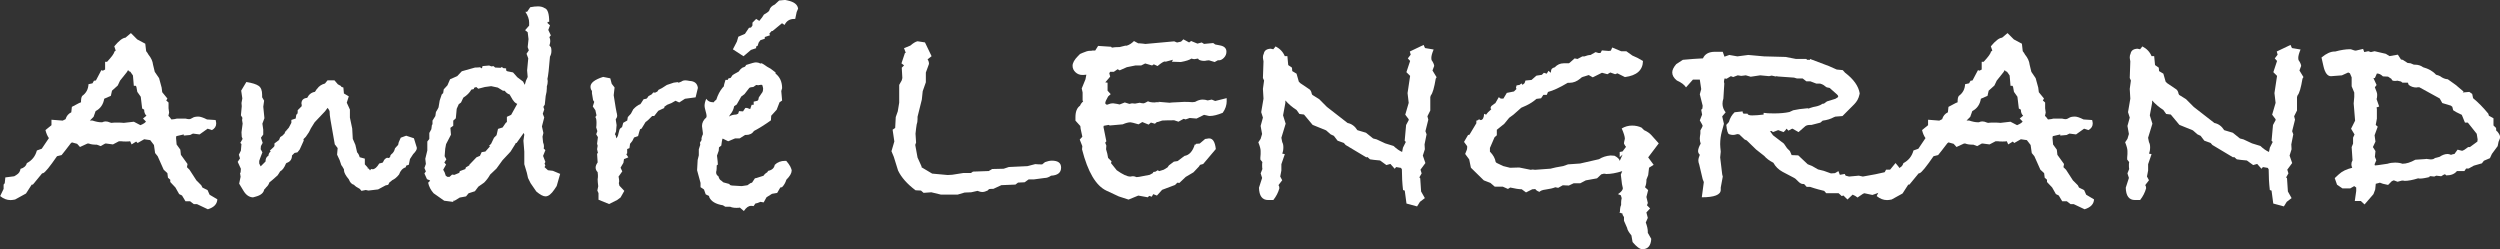
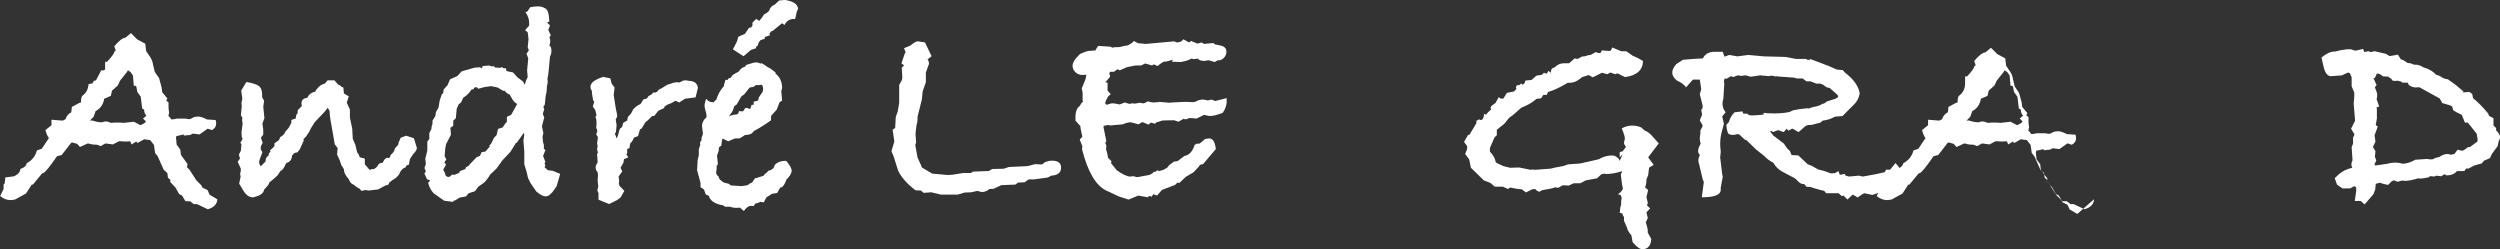
<svg xmlns="http://www.w3.org/2000/svg" id="b" viewBox="0 0 740.18 73.78">
  <rect x="0" y="0" width="740.18" height="73.78" fill="#333333" stroke="none" />
  <defs>
    <style>.t{fill:#fff;}</style>
  </defs>
  <g id="c">
    <g id="d">
      <g id="e">
        <g id="f">
          <path id="g" class="t" d="m64.35,58.99c-.06,1.42-.99,2.41-2.81,2.97l-3.23-1.53h-.94l-1.1-.85h-1.36l-1.02-1.7-.85-.42-1.1-1.95-1.53-1.62v-.68l-.68-.59-.17-1.36-1.1-1.02-1.78-3.99-.76-.94-.34-2.38-1.1-1.44-1.79-.26-1.95,1.11-.42-.43-1.36.85-.42-.94c-.28.06-.71.08-1.28.08-.62,0-1.08-.03-1.36-.08h-.68l-1.78.94-1.95-.26h-.34l-1.36.76-1.1-.42c-1.08,0-1.87-.11-2.38-.34h-.42l-2.21,1.02-.85-.94-1.53-.42-.34.26c-1.25,1.64-2.15,2.81-2.72,3.49l-1.36.34c-2.15,3.12-3.51,4.79-4.08,5.01l-.34.08-2.72,3.31h-.34l-1.7,2.64-3.23,1.78c-.57.11-1.02.17-1.36.17-1.08,0-2.1-.4-3.06-1.19l1.02-2.12v-1.28l.34-.42.17-1.7,2.63-.34.68-.42c.68-.4,1.08-.99,1.19-1.78,1.02-.28,1.64-.85,1.87-1.7,1.53-.79,2.52-2.04,2.97-3.74l1.44-.51,2.12-3.15c-.45-.62-.79-1.42-1.02-2.38l1.78-1.44v-1.62l3.32.26.85-.42c.28-.96.85-1.64,1.7-2.04l.17-1.61,1.78-.94c.17-.11.48-.25.93-.42v-.51c0-.51.11-.96.34-1.36,1.19-.85,1.81-2.01,1.87-3.48l1.19-.26.42-.76.59-.09,1.61-3.06.43.17.68-.34v-2.3h.59c1.42-1.53,2.13-2.52,2.13-2.97l.42-.34-.42-1.27c1.36-1.64,2.46-2.49,3.31-2.55l1.61-1.36,1.87,1.87,2.38,1.27.26,2.21c.28.34.51.68.68,1.02.79.96,1.25,1.95,1.36,2.98l.51,2.12,1.28,1.87.76,2.8.17,1.36,1.53,1.87-.34.59.68.59v1.7l.17,1.28c-.17.85-.25,1.16-.25.94l.42.42s.17.23.51.68c.74-.06,1.28-.14,1.62-.26h2.55c.45.11.79.17,1.02.17.34,0,.69-.13,1.06-.38.37-.26.95-.38,1.74-.38.57,0,1.42.28,2.55.85l2.55.17c.11.45.17.79.17,1.02,0,.85-.42,1.5-1.27,1.96l-1.27-.42-2.38,1.7-1.96-.25-.85.42-1.87.17v-.34l-2.21.51-.08.51.17,1.96,1.1,1.53.17,1.53,1.96,2.72-.17.94.76.76,2.04,3.15,1.44,1.44.34.68,1.53.76.59,1.36,2.3,1.36Zm-21-22.95h-.08l-.93-.94,1.02-.85c-.45-.4-.68-.99-.68-1.78l-.59-.34-.42-3.49-1.02-1.44-.26-1.45-.17-.34h-.6l-.26-3.06-.76-1.1-.42-.17-.26-.34-.34.59-2.04,2.55-.68,1.44-1.7,1.53-.34,1.53-1.96.85c-.28,1.7-1.13,2.92-2.55,3.66l-.6,1.7-1.1,1.1h.77c1.02.34,1.87.51,2.55.51h.34c.34-.17.68-.25,1.02-.25.4,0,.85.11,1.36.34l.34.09c.34-.06.88-.09,1.62-.09.91,0,1.59.03,2.04.09l2.98-.34,1.95,1.02c.96-.4,1.53-.79,1.7-1.19,0,.06.03.09.08.09v.08Z" />
          <path id="h" class="t" d="m123.42,43.86c0,.45-.37,1.05-1.1,1.78l-.94,1.44-.34,1.7-.76.25-.17.51c-.91.28-1.56.99-1.96,2.12-.62.79-1.3,1.36-2.04,1.7-.28.28-.54.48-.76.59l-.43.77-.76.17-2.21,1.19-2.89.34-.76-.17-1.28.26-.51-.6c-.79-.4-1.36-.79-1.7-1.19-.68-.17-1.19-.71-1.53-1.62-.96-1.13-1.44-2.04-1.44-2.72v-.25l-.6-1.02-.17-.17-.51-1.53-.76-1.62.17-1.95-.85-1.1-1.28-7.31c-.17-.96-.25-1.78-.25-2.47l-.17-.42-.43-.6-.76,1.02-3.06,3.23-1.11,1.78-.6,1.19-.93,1.36-.68.68.08.43-1.19,2.63-.68.85-.85.17-.76.76c0,1.13-.54,1.87-1.61,2.21l-.17.17c-.51,1.25-1.08,2.01-1.7,2.29l-.76,1.19c-1.25,1.13-2.07,1.84-2.46,2.12-.17.57-.48,1.05-.94,1.44-.11.17-.31.4-.6.68-.17.96-.96,1.64-2.38,2.04l-.93.26c-1.13-.06-2.07-.71-2.81-1.95l-1.28-2.12.43-2.04-.17-1.1.17-.17.08-1.1-.94-2.04.68-1.02-.34-1.1.6-1.19.17-1.96-.34-.34.68-1.19-.25-.6-.08-1.36.34-2.55c-.11-.57-.17-.93-.17-1.1,0-.11.03-.23.08-.34v-.34l-.42-.68.25-2.72-.08-.94.25-1.36-.34-2.3,1.53-2.55c1.76.28,2.97.67,3.65,1.15s1.02,1.35,1.02,2.59v.77l.59,1.02-.25,1.79.34,3.4-.6,1.61.25,1.78v1.45l-.68.93.51,1.53-.51.93-.08.94.51.93-.68,1.78-.26.77v.76l.43.85,1.44-1.44c0-.85.28-1.42.85-1.7.06-.57.28-.99.68-1.27l-.25-.26,1.1-1.02.26-.34v-.76l1.36-1.02.34-.85.76-.51,3.32-3.74c-.28.34-1.22,1.39-2.81,3.15v.17l.17-.6,1.11-1.27.76-1.44v-.85l1.28-.42.17-1.1.34-.34.08-.42v-.6l1.19-1.19v-.43c-.06-.17-.08-.28-.08-.34,0-1.02.57-1.59,1.7-1.7.51-1.02,1.28-1.61,2.3-1.78l.51-.77.17-.17c.51-.74,1.27-1.25,2.29-1.53l.76-.94h2.04l1.02,1.19.94.51.08.25.6.17.17,1.78,1.44.85-.6,1.87.93,2.04v2.38l.68,3.23.17,3.06.77,1.78.51,2.21c.34.34.6.82.76,1.45l1.53.42v1.7l.85.93v.26l.34.08.34.51.34-.43c-.11,0,.03.03.43.09.62,0,1.28-.57,1.96-1.7l1.02-.26.25-.42c.17-.45.51-.79,1.02-1.02l.6.08.34-.34.08-.42.26-.34c.57-.4.93-.99,1.1-1.78l.93-1.02.17-.76.6-1.36,1.61-.59,2.29.76.76,2.47c0,.06.03.11.08.17v.26Z" />
          <path id="i" class="t" d="m165.84,51.51l-1.02,3.57-.68,1.02c-.91,1.36-1.78,2.04-2.63,2.04-.68,0-1.59-.48-2.72-1.44l-1.7-2.47-.76-1.53-.34-1.53-.76-2.55v-3.74l-.26-3.23.26-1.78-.17-.51-2.12,2.98h-.25l-.09.25-1.44,2.3-2.38,2.55-1.79,2.47-1.87,1.78c-.51.91-1.1,1.7-1.79,2.38l-1.7,1.19-1.02,1.36-1.87.6-.76.93-1.87.34-1.53.94-.25-.08-.17.42-2.64-.34-3.14-2.21c-.85-.96-1.39-2.01-1.62-3.15.11-.06.23-.16.34-.3.11-.14.2-.24.26-.3-.06-.06-.37-.2-.94-.42l-.76-1.7.43-.6-.43-1.02.43-1.19-.17-1.53.6-2.47v-2.64l.59-.76v-1.78l.6-1.1.17-1.28.17-.17v-1.1l.85-1.36.17-1.19.51-.85.26-.51.34-2.04.6-1.78.43-.42.17-1.11,1.1-1.19c.11-.28.37-.88.77-1.79l2.12-.93,1.36-1.44,3.91-1.1c.62,0,1.11-.03,1.45-.09l.6.34.17-.68,1.96-.17.68.26.6-.09.51.43,1.62.08.34-.25.43.34.85.08v.6l.34.25,1.7.34,1.28,1.44,1.7,1.27.43.85.08.09.34-1.19.51-1.1-.17-1.95.34-3.57-.51-1.36.68-1.02-.34-.94.25-2.38-.25-2.04-.76-.6,1.19-1.36v-.93c0-.96-.37-2.01-1.11-3.15h.51l.93-1.36c.85-.17,1.61-.25,2.29-.25.79,0,1.44.17,1.96.51.91.28,1.36,1.64,1.36,4.08h-.43l-.09.34.76.68-.51,1.36.76,1.61-.43.51c.17.4.26.79.26,1.19s-.09.82-.26,1.28l.43.51c.11.23.17.6.17,1.11,0,.62-.14,1.19-.43,1.7-.28,3.57-.54,5.78-.76,6.63.06.17.09.42.09.76,0,.45-.09.94-.26,1.44v.51c0,.68-.11,1.45-.34,2.3l-.26,2.55-.42.68.25.76-.43,1.28.43,1.1-.68,2.64.43,1.95-.26,1.1.17,1.7c.17.4.26.76.26,1.1,0,.28-.03.51-.09.68l.51.51-.68,1.7.68,1.78-.25.51.25.51-.25.51.25.25.76.68,1.45.17,2.21.93Zm-12.67-20.74l-.34-.17c-.4-.23-.75-.6-1.06-1.1-.31-.51-.61-1.02-.89-1.53-.57-.17-1.05-.54-1.45-1.1h-.51l-1.53-.94-1.96-.42-1.87.25-1.96.51-.6-.51-.68.26v.34l-.76.17c-.51.91-1.3,1.7-2.38,2.38l-.68,1.44-.68.51-.6,1.36-.26,2.81-.76.68v1.53l-.85.6.17,2.04-1.45,2.8-.25,1.36-.17,2.21.51.93-.6.94.51.6-.85,1.53.42.76.34,1.02.51.34h.6l.76-.68.68.08,1.45-.6.17-.51,1.62-.6.17-.51,1.02-.6v-.17l2.12-2.21,1.02-.43.51-1.1,1.1-.17,1.36-1.53-.26-.17.6-.6.85-1.78.76-.76.43-1.87,1.36-.42.93-1.36.34-.26v-1.53l1.27-.6,1.79-3.23Z" />
          <path id="j" class="t" d="m206.63,26.01l-.68,2.81-3.15.42-1.7,1.1-1.1-.51-1.19.68-1.28.51-.85.6v.34l-1.79.85-1.19,1.53h-.6c-.91.96-1.56,1.56-1.96,1.78l-1.19,1.96-.43.17c-.17.45-.37,1.13-.6,2.04l-1.19.42-.51,1.02-.68.85-.17,1.28-.68.26v1.27l-.26.26c.17.28.37.6.6.94l-1.28.51-.17,1.1-.85,1.44.51,1.1-1.1,1.53c.11.57.17.96.17,1.19v.34c-.06.17-.09.31-.09.42l.17.76,1.45,1.53-1.1,1.95-1.02.76-2.38,1.19-3.14-1.28v-1.95l-.34-.77.26-1.27c-.11-.91-.17-1.59-.17-2.04,0-.17.03-.4.08-.68v-.6l-.08-.85c-.4-.4-.6-.85-.6-1.36,0-.45.2-.96.6-1.53,0-.28-.06-1.13-.17-2.55l.25-.26-.25-1.1.17-1.02-.17-.6.25-1.95-.51-.85.34-.93-.34-1.1c.06-.34.09-.79.09-1.36,0-.85-.11-1.42-.34-1.7l.34-.51-.34-1.53-.76-1.1.43-1.36-.34-.51-.34-2.04v-.68c-.28-.34-.43-.76-.43-1.27,0-1.13,1.25-2.1,3.74-2.89l2.12.42.42,1.61.85,1.1-.26,2.3c.17,1.13.37,2.38.6,3.74l.26,1.36c.06.11.11.42.17.94,0,.34-.14.71-.43,1.1l.26,1.7-.17,1.87-.34.85.25.34.17.85c.34-.4.54-.82.6-1.28l.34-1.28c.17-.34.43-.59.77-.76l.34-1.27,1.19-.68.17-1.02.93-1.02.68-1.28c.74-.79,1.45-1.3,2.12-1.53l.17-.25.77-1.19.85-.17.26-.25.34-.51.93-.51.51-.59.51.08.68-.34.34-.51,1.02-.51,1.45-.93,2.04-.68c.79-.11,1.22-.17,1.28-.17v.09c-.06,0-.09.03-.09.08h.09c.23,0,.57-.11,1.02-.34.28-.23.68-.34,1.19-.34.23,0,.62.06,1.19.17,1.47.06,2.29.74,2.46,2.04Z" />
          <path id="k" class="t" d="m234.35,50.66c0,.68-.51,1.53-1.53,2.55-.28.91-.71,1.64-1.28,2.21l-.51.09-.93,1.61-1.53.26-1.62,1.02-.85,1.53-.94-.17c-.62.28-1.13.45-1.53.51l-.51.76c-.17-.06-.43-.08-.76-.08-.74,0-1.45.51-2.12,1.53l-1.19-1.02c-.23.06-.57.08-1.02.08-.74,0-1.36-.11-1.87-.34h-1.44l-.68-.42c-2.15-.34-3.51-1.16-4.08-2.47v-.26l-1.02-.51-.51-1.44-1.02-.68v-1.27l-1.02-3.74.17-3.06.34-1.36v-1.78l.43-1.36-.09-.6.6-1.02-.17.17c0-.51.14-1.05.43-1.62v-.42l-.26-2.04c0-.96.43-1.81,1.28-2.55.06-.11.08-.28.08-.51s-.1-.69-.3-1.4c-.2-.71-.3-1.2-.3-1.49,0-.68.17-1.39.51-2.12.45.68,1.1,1.02,1.95,1.02h.26c.11-.23.37-.48.76-.76.45-1.42,1.08-2.61,1.87-3.57l.34-.34c0-.23.17-.88.51-1.95h.68l.17-.42.68-.17c.28-.45.47-.72.55-.81.08-.09.69-.44,1.83-1.06.23-.4.57-.77,1.02-1.11.23-.11.51-.23.85-.34l.34-.51c1.53-.51,2.49-.76,2.89-.76.45,0,.88.11,1.28.34l.43-.08.6.34c.68.51,1.36.93,2.04,1.27l1.45,1.1v.34c1.3,1.02,1.95,2.47,1.95,4.33l-.25.85.25,2.81-.76.51-.85,2.21-1.62,1.78-.08,1.36c-1.81,1.3-3.49,2.35-5.01,3.14-.51.79-1.3,1.19-2.38,1.19h-.26l-1.61,1.02h-1.36l-2.04.85-1.53-.76h-.17c-.11.45-.23,1.13-.34,2.04l-.68.51-.08,1.02-.51,1.44c.17,1.36.26,2.24.26,2.64l-.34.25c0,.74-.03,1.28-.09,1.62,0,.06-.03.14-.08.26v.25c0,.45.23.82.68,1.1.17.68.45,1.1.85,1.28l.6.51,1.87.51v.26l.68.17,2.89.17,1.7-.26.85-.6.51-.17.85-1.28.43-.08,2.12-.68c.23-.4.6-.74,1.1-1.02l.26-.42c1.13-.23,1.79-.82,1.96-1.78.79-.79,1.81-1.19,3.06-1.19h.34c1.08,1.25,1.62,2.27,1.62,3.06Zm-8.42-24.48c0-.17-.08-.51-.25-1.02l-.43-.08-.17.08h-.34c-.11.06-.23.09-.34.09-.06,0-.14-.03-.25-.09h-.26l-.85.59-.76.09-.42.17-1.45,1.87-.93.68-1.36,2.38-.76.51c-.17.96-.57,1.78-1.19,2.47l-.34.59c.62-.4,1.33-.59,2.12-.59l.6-.26.25-.76,1.19.08.68-1.02h.51l.93.34.43-1.27h.6v-.93l1.1-.26.26-.25.17-.76,1.1-1.61c.11-.28.17-.62.17-1.02Zm10.37-23.63l-.43,1.02-.43,2.04h-.34c-1.3,0-2.24.59-2.81,1.78l-.76-.51-2.8,2.3h-.26l-.68.76.17.51-1.53.51v.51l-1.28.42-.51.68-.34,1.02-.43.17v.51l-1.53.51-2.21,1.87-3.14-2.04,1.19-2.3.42-1.44,1.96-.85,1.19-1.78.6-.09.43-.59v-.85l1.1-1.11.93.59c.68-.79,1.13-1.42,1.36-1.87,1.02-.57,1.56-.99,1.62-1.28.17-.74.71-1.3,1.61-1.7l1.28-1.19,1.79-.17.76.17c1.87.4,2.89,1.19,3.06,2.38Z" />
          <path id="l" class="t" d="m314.16,49.64c0,1.47-.99,2.27-2.98,2.38-.62.45-1.27.68-1.95.68l-3.15.42h-1.53l-1.19.85-1.95.09-.77.59-4.16.17-2.38,1.1h-.43c-.4,0-.68.03-.85.08l-.43.42c-.57.28-1.1.43-1.61.43-.34,0-.79-.11-1.36-.34l-1.87.42-1.95.08-2.04.6h-5.01l-2.81-.68-2.29.17-.77-.68-1.61-.08c-2.49-1.87-4.22-3.83-5.18-5.86-.4-1.36-.82-2.72-1.27-4.08l-.68-1.62.85-2.89-.51-3.49.76-.51.17-3.23.6-1.7.42-2.55v-5.27l.76-1.36.17-.68-.17-3.06.68-.68-.77-.59,1.02-3.06.25-.09-.51-1.36,1.87-.76c.85-.74,1.56-1.16,2.12-1.28l2.21.34,1.96,4.08-1.19.93c.28.4.42.85.42,1.36l-.93,2.55v2.89l-.93,2.64-.26,2.47-1.27,5.1v.68c0,.62-.08,1.16-.26,1.61l-.17,1.19-.17,1.53.17,2.63-.25.68.68,3.74,1.19,2.63v.26l3.14,1.87,4.59.42,1.36-.08,3.23-.51h2.3l.6-.42,4.67-.17,1.02-.6,3.4-.08,1.53-.51,5.52-.26,2.3-.6c.57.06,1.25.09,2.04.09l.85-.68c.74-.28,1.42-.43,2.04-.43,1.81,0,2.72.68,2.72,2.04Z" />
          <path id="m" class="t" d="m363.2,29.83c0,1.3-.4,2.49-1.19,3.57-1.53.62-2.81.94-3.83.94-.23,0-.54-.06-.93-.17-.4-.11-.65-.17-.77-.17l-2.21,1.1-2.04-.17-1.19.42-.6-.17-1.53.85-1.27-.42c-1.53,0-2.75.03-3.65.08l.34-.08-1.53.51h-.26l-.6.51-1.19-.34-.68.6-1.87-.76-1.11.68c-1.36-.4-2.15-.6-2.38-.6-.62,0-1.39.2-2.3.6l-3.83.34-.34-.17-1.44.26-.09.34.85,4.25-.34.42.34.85-.08,1.1c.28.85.48,1.7.6,2.55l1.02,1.02-.17.51,1.7,2.12c1.76,1.25,3.09,1.87,3.99,1.87h.17c.11,0,.26-.03.42-.09h.34c.23,0,.54.09.94.26l.76-.08c.74-.17,1.79-.37,3.14-.6l.93-.51.17-.34.6-.08.68-.43.43.26,1.36-.42,1.11-.68.42-.6,1.45-1.1,1.11-.17,2.04-1.53c1.42-.23,2.44-1.36,3.06-3.4l.26.08.08-.26,1.11-.08,1.61-1.36.6-.08c.17-.06.37-.08.6-.08,1.08,0,1.73,1.05,1.96,3.15l-3.74,4.42-.93.26-.34.51-1.61,1.7-2.3,1.36-1.87,1.78-.6-.08-.68.68-3.83,1.44-1.53,1.7-1.1-.42-.43.76-.76-.25-.43.42-2.8-.51-2.89,1.19-2.89-.94-3.65-1.7c-3.12-1.47-5.52-5.55-7.23-12.24l.09-.94-.77-1.95.77-.85-.51-2.38-.08-.77-1.45-1.61v-1.02c0-1.64.45-2.78,1.36-3.4.17-.45.48-.88.93-1.28l-.17-.25v-2.38l-.26-1.19,1.11-2.72.26-1.36-.85.08h-.34c-.79,0-1.47-.27-2.04-.81-.57-.54-.85-1.18-.85-1.91,0-.85.54-1.81,1.61-2.89l.6-.6.77-.34c.91-.4,1.61-.6,2.12-.6h.42c.11-.06.4-.09.85-.09h.34l.85-1.36,3.83.25.25.26c.51-.11,1.28-.17,2.3-.17l1.7-.42h.42c.74-.23,1.45-.68,2.12-1.36l1.27.68h.43c.28,0,.61.03.98.09.37.06.61.09.72.09l8.5-.77.85.34,1.19-.26.68-.68,1.7.93.6-.43,1.87.77,1.27-.34.68.43,2.72-.26.6.43,1.36.26c1.3.23,1.95.85,1.95,1.87,0,.68-.24,1.28-.72,1.78-.48.51-.98.77-1.49.77h-.34l-.93.51-1.7-.51-.76.08c-.17.06-.4.09-.68.09-.57,0-1.08-.11-1.53-.34l-.26-.34c-.57.11-.93.17-1.1.17-.23,0-.51-.06-.85-.17-.57.4-1.61.74-3.14,1.02-.79,0-1.67-.03-2.64-.09,0-.06.11-.25.34-.59l-2.21.59c-.06-.06-.11-.08-.17-.08-.4,0-1.13.45-2.21,1.36l-1.11-.51-.51.34-2.04-.59-1.19.59h-1.7l-2.55.51-2.12.94-.6-.34-1.11.76h-1.1l-.26.42.26,1.02-1.45,1.7.68.08v2.38l.93,1.02-.76.68c-.57.96-.85,1.61-.85,1.95,0,.23.17.4.51.51l1.02-.34c.28-.06.57-.08.85-.08.85.11,1.47.23,1.87.34l1.53-.6,1.36.43.76-.17.93.08,1.36-.25c.45.11.82.17,1.1.17.23,0,.68-.2,1.36-.6.45.23,1.1.34,1.95.34.11,0,.31-.03.6-.08h.85c-.11,0-.23-.03-.34-.09h.26c.34,0,1.36.09,3.06.26.17-.06,1.05-.11,2.63-.17.91-.06,1.47-.09,1.7-.09.85,0,1.67.03,2.46.09l.77-.09c.79-.45,1.53-.68,2.21-.68.51,0,1.02.08,1.53.25l1.19-.25,1.02.42,3.4-.85v.76Z" />
-           <path id="n" class="t" d="m425.34,22.86l-.26.43c-.45,2.72-.93,4.36-1.44,4.93l-.17.51v3.99l-.85,1.7.26,1.02-.85,3.4.34.93-.6,2.98.09,1.44-.6,1.87.76,2.21-1.45,1.96.34,1.1-.68,1.19.26.26.26,3.91,1.11,1.96-1.45,1.1-.85,1.36-3.14-.85-.51-3.83-.51-.17c-.23-1.98-.34-4.02-.34-6.12l-.26-.43-1.44-.25-.43.51-1.27-1.44-1.19.34-1.87-1.36c-1.36-.11-2.35-.23-2.98-.34l-.76-.68-.34.09-6.12-3.66-.51-.59-1.87-.68-1.11-1.44-.93-.43-1.36-1.19-3.99-1.62-2.55-3.06-1.36-.17-.85-1.19c-1.25-.79-2.35-1.73-3.31-2.81v.76l-.68,3.65.77,2.47-1.27,4.17.25,1.28c.23.4.34.91.34,1.53,0,.74-.11,1.36-.34,1.87l.77.17-1.02,2.97v1.87l-.34,1.78.59,1.1-1.1,1.44c.17.23.26.54.26.93-.34,1.25-.93,2.41-1.79,3.49h-1.53c-1.76,0-2.66-1.22-2.72-3.65l.93-2.89-.43-1.36.51-1.28c-.06-.28-.08-.68-.08-1.19,0-.4.03-.68.08-.85l-.6-.77v-.59c0-.28.03-.62.08-1.02v-.94c0-.57-.23-1.42-.68-2.55l.68-1.02.43-1.44-.43-2.38.68-2.47-.51-1.61.68-4-.17-2.89.34-2.47-.34-.76.17-4.93c-.11-.57-.17-.96-.17-1.19,0-.4.08-.76.26-1.1.17-.91.85-1.39,2.04-1.45l.77.17.68-.85c1.3.68,2.21,1.64,2.72,2.89h.77l.25,2.64,1.11.76.08,1.02,1.27.76.68,2.38.42.42,2.38,1.61c.57.28.91.79,1.02,1.53l.17.34,2.04,1.27,2.29,2.3,6.12,4.76c1.19.23,2.15.94,2.89,2.12l2.55.76,2.12,1.7,1.02.26,2.55,1.19,2.46.76c.91.85,1.76,1.44,2.55,1.78l.25-1.27.85-1.7-.34-.34.42-4.67.77-1.44v-.26l-1.02-1.36,1.02-3.49-.34-2.89.76-5.1-1.1-1.1,1.1-3.32-.68-.76.85-1.1-.26-.94,4.08-1.95.42.93,2.55.43c-.45,1.08-.68,1.9-.68,2.47,0,.28.03.51.08.68.45.62.71,1.19.77,1.7l-.51,1.36,1.19,1.95Z" />
          <path id="o" class="t" d="m491.13,42.42l-3.15,4.17,1.62,2.21-1.36.85-.26,2.21-.51,1.28c0,.96-.14,1.73-.43,2.29l.93.85-.51,2.04.42,1.78-.26.68.93.93-1.1,1.19.42,1.61-.6,1.36c.4,1.08.6,1.98.6,2.72v.34l1.02,1.79c-.11,2.04-.99,3.06-2.64,3.06-.74,0-1.7-.71-2.89-2.12l-.34-1.96c-.79-.96-1.22-1.7-1.27-2.21l-.93-2.12v-1.1l-.42-.68v-.34l-.94-.34.17-.26c0-.85.11-1.5.34-1.96v-.76c0-.4.06-.82.17-1.27l-.26-.85-.85-.34c.96-.62,1.45-1.22,1.45-1.78,0-.11-.04-.31-.13-.59-.08-.28-.13-.48-.13-.6l-.34-2.81.42-1.02c-1.81.57-3.4.85-4.76.85-.06,0-.17-.03-.34-.08h-.42c-.11,0-.34.06-.68.17l-1.27,1.19-3.32.6-1.62.85h-1.95l-1.45.68-1.79-.08-1.36.76-.85-.17c-.68.28-1.64.51-2.89.68-.91.11-1.5.34-1.79.68-.57-.17-.99-.45-1.28-.85-.17.06-.45.08-.85.08l-1.87.94-1.27-.94c-.79,0-1.93-.17-3.4-.51l-.68.42-1.53-.68h-2.38l-1.27-1.1-1.96-.76-3.82-3.74-.51-2.47-1.19-1.61.51-1.28c0-.11.03-.28.08-.51v-.51l-.93-1.27,1.19-2.04.42-.08,2.04-3.4v-.76l.51-.17.26-.25.51.25c.62-.06.96-.68,1.02-1.87l.6.26c.28-.45.79-.99,1.53-1.62l-.26-.34.26-.59,1.02-.76.17-.09,1.02-1.78.6.43h.76l1.02-1.7,2.12-.42.76-.77c-.11-.11-.17-.23-.17-.34,0,0,.06-.23.17-.68l.93-.17.51-.43.34.43.6-.51.26-.77,1.79-.17,1.45-1.27,1.61-.25.6-.6.85.26.51-.85.68.59c.06-.34.08-.51.08-.51,0-.57.37-.94,1.1-1.11.74-.79,1.62-1.19,2.64-1.19h1.53l.26-.17,1.45-1.28.85.17,1.44-.76h.6c.74-.28,1.33-.42,1.79-.42l1.53-.85.85.26h.6l.42-.77,2.04.17.6-.09.42-.94,2.64,1.11h1.53l1.79,1.28c1.02.4,2.07.93,3.14,1.61-.06,2.72-1.84,4.31-5.35,4.76l-2.21-1.11-.68.26-1.44-.51-.85.51-1.62-.43-2.72,1.36-1.19-.68-1.36.43c-.51.11-.88.31-1.11.59-1.02.85-2.07,1.27-3.14,1.27h-.6c-2.38,1.42-4.33,2.32-5.86,2.72l-.34.85h-1.02l-.68,1.02-1.36.17c-.91.79-1.9,1.44-2.98,1.95-.51.23-1.02.45-1.53.68l-2.3,2.04-1.27.93-1.45,1.78-2.21,1.78v1.62l-.68.6-1.36,3.15v1.1c.96.96,1.53,1.98,1.7,3.06l.26.26,1.95.94,2.04.51,2.72-.08,3.4.68.6-.08.68.08,4.68-.34.25-.08c.57-.17,1.7-.4,3.4-.68l1.44-.51,3.57-.25,5.61-1.28c.96-.62,2.1-.99,3.4-1.1l1.19.08c.96.51,1.47,1.02,1.53,1.53l.85-1.87-.85.76v-1.53l.85-.17,1.02-1.36c-.17-.17-.37-.48-.6-.94,0-.28.04-.58.13-.89.08-.31.13-.5.13-.55,0-.62-.31-1.64-.93-3.06.96-.57,1.98-.85,3.06-.85,1.02,0,1.95.2,2.8.6l.77.76c.91.4,1.61.88,2.12,1.44l2.21,2.47Z" />
          <path id="p" class="t" d="m563.38,52.28c0,.57-1.36,1.78-4.08,3.65l-.51-.17-.76,1.11-1.96.25-1.7.6-2.38-.51-.42.17-1.61,1.1c-.4-.34-.88-.62-1.45-.85l-1.53,1.44-1.19-1.19-.51.17c-.17-.17-.35-.34-.55-.51-.2-.17-.33-.28-.38-.34h-3.66l-.59-.68c-.45-.11-1.02-.26-1.7-.43-.85-.23-1.67-.48-2.47-.76h-1.02l-.77-.85h-.34c-.45,0-.95-.28-1.49-.85-.54-.57-.89-.88-1.06-.93-1.13-.57-2.29-1.18-3.48-1.83-1.19-.65-2.1-1.54-2.72-2.68-1.19-.62-2.1-1.3-2.72-2.04l-2.38-1.87-2.8-2.72-.6-.25-1.61-1.53-.59-.08-.26.08c-.34.11-.68.17-1.02.17s-.71-.07-1.11-.21c-.4-.14-.68-1.06-.85-2.76l.76-.85c.34-1.19.91-2.15,1.7-2.89l2.38-.26v.17c0,.17.08.34.26.51h1.19c.06.34.51.51,1.36.51s1.98-.08,3.4-.25v-.51c.68.11,1.7.17,3.06.17,1.81,0,3.34-.14,4.59-.42l1.1-.51,1.87-.34,2.38-.26.34.09.42-.17c.45-.17,1.22-.37,2.29-.59l.68-.25.76-.43h.34l.93-.68,2.47-.76c.57-.28.85-.51.85-.68,0-.23-.14-.45-.42-.68l-2.12-1.87-.85-.17-.51-.34c-.34-.34-.82-.59-1.44-.76h-1.11l-1.78-.68h-1.19l-1.1-.85h-1.7l-.85-.25-4.84-.34-.26-.09-.34.09-1.19-.26-.76.17-2.64-.25-2.8.42-1.45-.42-1.36.17-1.02-.17-1.36.51-.68-.26-1.28.77-.6-.09c-.11.45-.17.79-.17,1.02,0,.11.03.23.09.34v.34l-.26,4.25c-.17.51-.26,1.02-.26,1.53,0,.91.31,1.76.93,2.55l-1.02,1.19.51,2.21-.6,2.21c-.34,1.25-.51,2.52-.51,3.82,0,.45.06,1.19.17,2.21l-.17,1.7.6,5.01.17.68-.6,3.23v.68c0,1.47-1.87,2.21-5.61,2.21l.6-4.51-.34-.85-1.02-4.33c-.17-.45-.26-.85-.26-1.19,0-.45.14-1.02.43-1.7-.34-.34-.51-.71-.51-1.1,0-.57.26-1.3.77-2.21-.17-.45-.26-.96-.26-1.53,0-.28.06-.76.17-1.44v-.94c.45-.79.68-1.25.68-1.36s-.28-.65-.85-1.61l.68-1.7-.26-1.44.34-.34.09-.85-.85-3.4.42-1.53-.42-2.81h-2.04l-2.04,2.3c-.51-.79-1.42-1.47-2.72-2.04-.91-.74-1.36-1.53-1.36-2.38,0-.74.4-1.56,1.19-2.47l1.95-1.27,3.06-.26,2.89-.17c.57-1.3,1.76-1.95,3.57-1.95h2.29l.51,1.45,1.44-.51,2.38.42,3.23-.42,4.67.42,6.38.17,3.06.59h3.06l.26.26h.85v-.26l5.61,2.12,2.3,1.02,1.78.17.68.76c2.55,1.93,3.99,3.97,4.34,6.12l-.09.42c-.23,1.08-.74,2.01-1.53,2.81l-3.48,3.49-2.12.17-.43.17c-.91.51-2.01.85-3.32,1.02l-.68.59-2.64.68h-.42c-.57,0-1.02.11-1.36.34l-2.04,1.78-1.79-1.02-.26.08-.93.51-.59-.59c-.11.28-.4.62-.85,1.02l-1.61-.59-1.53.59-.43-.34-.51.17.26.17.68.94,3.23,2.47.93,1.36.85.85.51,1.19,1.96.08,2.8,2.63,1.28.51,1.78,1.02,1.7.42,2.12.76,1.19-.08,1.02-.6.42,1.1,1.45-.26.26.51,1.02.26,2.89-.26,1.19.26,3.74-.68,2.72-.6.42-.76h1.19l1.61-1.96c1.36,1.53,2.04,2.72,2.04,3.57.06.28.09.43.09.43Z" />
-           <path id="q" class="t" d="m619.99,58.99c-.06,1.42-.99,2.41-2.8,2.97l-3.23-1.53h-.93l-1.11-.85h-1.36l-1.02-1.7-.85-.42-1.1-1.95-1.53-1.62v-.68l-.68-.59-.17-1.36-1.11-1.02-1.78-3.99-.77-.94-.34-2.38-1.11-1.44-1.78-.26-1.96,1.11-.42-.43-1.36.85-.42-.94c-.28.06-.71.08-1.28.08-.62,0-1.08-.03-1.36-.08h-.68l-1.79.94-1.96-.26h-.34l-1.36.76-1.11-.42c-1.08,0-1.87-.11-2.38-.34h-.42l-2.21,1.02-.85-.94-1.53-.42-.34.26c-1.25,1.64-2.15,2.81-2.72,3.49l-1.36.34c-2.15,3.12-3.51,4.79-4.08,5.01l-.34.08-2.72,3.31h-.34l-1.7,2.64-3.23,1.78c-.57.11-1.02.17-1.36.17-1.08,0-2.1-.4-3.06-1.19l1.02-2.12v-1.28l.34-.42.17-1.7,2.64-.34.68-.42c.68-.4,1.08-.99,1.19-1.78,1.02-.28,1.64-.85,1.87-1.7,1.53-.79,2.52-2.04,2.98-3.74l1.44-.51,2.12-3.15c-.45-.62-.79-1.42-1.02-2.38l1.78-1.44v-1.62l3.32.26.85-.42c.28-.96.85-1.64,1.7-2.04l.17-1.61,1.78-.94c.17-.11.48-.25.93-.42v-.51c0-.51.11-.96.34-1.36,1.19-.85,1.81-2.01,1.87-3.48l1.19-.26.42-.76.59-.09,1.62-3.06.42.17.68-.34v-2.3h.59c1.42-1.53,2.12-2.52,2.12-2.97l.43-.34-.43-1.27c1.36-1.64,2.47-2.49,3.32-2.55l1.62-1.36,1.87,1.87,2.38,1.27.25,2.21c.28.34.51.68.68,1.02.79.96,1.25,1.95,1.36,2.98l.51,2.12,1.27,1.87.77,2.8.17,1.36,1.53,1.87-.34.59.68.59v1.7l.17,1.28c-.17.85-.26,1.16-.26.94l.42.42s.17.23.51.68c.74-.06,1.27-.14,1.61-.26h2.55c.45.11.79.17,1.02.17.34,0,.69-.13,1.06-.38.37-.26.95-.38,1.74-.38.57,0,1.42.28,2.55.85l2.55.17c.11.45.17.79.17,1.02,0,.85-.43,1.5-1.28,1.96l-1.28-.42-2.38,1.7-1.95-.25-.85.42-1.87.17v-.34l-2.21.51-.09.51.17,1.96,1.11,1.53.17,1.53,1.96,2.72-.17.94.77.76,2.04,3.15,1.45,1.44.34.68,1.53.76.6,1.36,2.29,1.36Zm-20.99-22.95h-.09l-.93-.94,1.02-.85c-.45-.4-.68-.99-.68-1.78l-.6-.34-.42-3.49-1.02-1.44-.26-1.45-.17-.34h-.59l-.26-3.06-.77-1.1-.42-.17-.26-.34-.34.59-2.04,2.55-.68,1.44-1.7,1.53-.34,1.53-1.96.85c-.28,1.7-1.13,2.92-2.55,3.66l-.6,1.7-1.1,1.1h.77c1.02.34,1.87.51,2.55.51h.34c.34-.17.68-.25,1.02-.25.4,0,.85.11,1.36.34l.34.09c.34-.06.88-.09,1.61-.09.91,0,1.59.03,2.04.09l2.97-.34,1.96,1.02c.96-.4,1.53-.79,1.7-1.19,0,.06.03.09.09.09v.08Z" />
-           <path id="r" class="t" d="m681.96,22.86l-.26.43c-.45,2.72-.93,4.36-1.45,4.93l-.17.51v3.99l-.85,1.7.26,1.02-.85,3.4.34.93-.59,2.98.08,1.44-.59,1.87.77,2.21-1.45,1.96.34,1.1-.68,1.19.26.26.26,3.91,1.1,1.96-1.44,1.1-.85,1.36-3.14-.85-.51-3.83-.51-.17c-.23-1.98-.34-4.02-.34-6.12l-.26-.43-1.45-.25-.42.51-1.27-1.44-1.19.34-1.87-1.36c-1.36-.11-2.35-.23-2.98-.34l-.77-.68-.34.09-6.12-3.66-.51-.59-1.87-.68-1.1-1.44-.93-.43-1.36-1.19-3.99-1.62-2.55-3.06-1.36-.17-.85-1.19c-1.25-.79-2.35-1.73-3.32-2.81v.76l-.68,3.65.77,2.47-1.28,4.17.26,1.28c.23.4.34.91.34,1.53,0,.74-.11,1.36-.34,1.87l.77.17-1.02,2.97v1.87l-.34,1.78.59,1.1-1.1,1.44c.17.23.26.54.26.93-.34,1.25-.93,2.41-1.78,3.49h-1.53c-1.76,0-2.66-1.22-2.72-3.65l.93-2.89-.43-1.36.51-1.28c-.06-.28-.08-.68-.08-1.19,0-.4.03-.68.08-.85l-.59-.77v-.59c0-.28.03-.62.08-1.02v-.94c0-.57-.23-1.42-.68-2.55l.68-1.02.43-1.44-.43-2.38.68-2.47-.51-1.61.68-4-.17-2.89.34-2.47-.34-.76.17-4.93c-.11-.57-.17-.96-.17-1.19,0-.4.08-.76.25-1.1.17-.91.85-1.39,2.04-1.45l.77.17.68-.85c1.3.68,2.21,1.64,2.72,2.89h.77l.26,2.64,1.1.76.09,1.02,1.27.76.68,2.38.42.42,2.38,1.61c.57.28.91.79,1.02,1.53l.17.34,2.04,1.27,2.29,2.3,6.12,4.76c1.19.23,2.15.94,2.89,2.12l2.55.76,2.12,1.7,1.02.26,2.55,1.19,2.47.76c.91.85,1.76,1.44,2.55,1.78l.26-1.27.85-1.7-.34-.34.42-4.67.77-1.44v-.26l-1.02-1.36,1.02-3.49-.34-2.89.77-5.1-1.1-1.1,1.1-3.32-.68-.76.85-1.1-.26-.94,4.08-1.95.42.93,2.55.43c-.45,1.08-.68,1.9-.68,2.47,0,.28.03.51.09.68.45.62.71,1.19.77,1.7l-.51,1.36,1.19,1.95Z" />
+           <path id="q" class="t" d="m619.99,58.99c-.06,1.42-.99,2.41-2.8,2.97l-3.23-1.53h-.93l-1.11-.85h-1.36l-1.02-1.7-.85-.42-1.1-1.95-1.53-1.62v-.68l-.68-.59-.17-1.36-1.11-1.02-1.78-3.99-.77-.94-.34-2.38-1.11-1.44-1.78-.26-1.96,1.11-.42-.43-1.36.85-.42-.94c-.28.06-.71.08-1.28.08-.62,0-1.08-.03-1.36-.08h-.68l-1.79.94-1.96-.26h-.34l-1.36.76-1.11-.42c-1.08,0-1.87-.11-2.38-.34h-.42l-2.21,1.02-.85-.94-1.53-.42-.34.26c-1.25,1.64-2.15,2.81-2.72,3.49l-1.36.34c-2.15,3.12-3.51,4.79-4.08,5.01l-.34.08-2.72,3.31h-.34l-1.7,2.64-3.23,1.78c-.57.11-1.02.17-1.36.17-1.08,0-2.1-.4-3.06-1.19l1.02-2.12v-1.28l.34-.42.17-1.7,2.64-.34.68-.42c.68-.4,1.08-.99,1.19-1.78,1.02-.28,1.64-.85,1.87-1.7,1.53-.79,2.52-2.04,2.98-3.74l1.44-.51,2.12-3.15c-.45-.62-.79-1.42-1.02-2.38l1.78-1.44v-1.62l3.32.26.85-.42c.28-.96.85-1.64,1.7-2.04l.17-1.61,1.78-.94c.17-.11.48-.25.93-.42v-.51c0-.51.11-.96.34-1.36,1.19-.85,1.81-2.01,1.87-3.48v-2.3h.59c1.42-1.53,2.12-2.52,2.12-2.97l.43-.34-.43-1.27c1.36-1.64,2.47-2.49,3.32-2.55l1.62-1.36,1.87,1.87,2.38,1.27.25,2.21c.28.34.51.68.68,1.02.79.96,1.25,1.95,1.36,2.98l.51,2.12,1.27,1.87.77,2.8.17,1.36,1.53,1.87-.34.59.68.59v1.7l.17,1.28c-.17.85-.26,1.16-.26.94l.42.42s.17.23.51.68c.74-.06,1.27-.14,1.61-.26h2.55c.45.11.79.17,1.02.17.34,0,.69-.13,1.06-.38.37-.26.95-.38,1.74-.38.57,0,1.42.28,2.55.85l2.55.17c.11.45.17.79.17,1.02,0,.85-.43,1.5-1.28,1.96l-1.28-.42-2.38,1.7-1.95-.25-.85.42-1.87.17v-.34l-2.21.51-.09.51.17,1.96,1.11,1.53.17,1.53,1.96,2.72-.17.94.77.76,2.04,3.15,1.45,1.44.34.68,1.53.76.6,1.36,2.29,1.36Zm-20.99-22.95h-.09l-.93-.94,1.02-.85c-.45-.4-.68-.99-.68-1.78l-.6-.34-.42-3.49-1.02-1.44-.26-1.45-.17-.34h-.59l-.26-3.06-.77-1.1-.42-.17-.26-.34-.34.59-2.04,2.55-.68,1.44-1.7,1.53-.34,1.53-1.96.85c-.28,1.7-1.13,2.92-2.55,3.66l-.6,1.7-1.1,1.1h.77c1.02.34,1.87.51,2.55.51h.34c.34-.17.68-.25,1.02-.25.4,0,.85.11,1.36.34l.34.09c.34-.06.88-.09,1.61-.09.91,0,1.59.03,2.04.09l2.97-.34,1.96,1.02c.96-.4,1.53-.79,1.7-1.19,0,.06.03.09.09.09v.08Z" />
          <path id="s" class="t" d="m740.18,40.63v.25c-.06.11-.09.2-.09.26l-.34.85-.26,1.27-1.7,2.3-.59,1.27-1.79.76-.59.77-2.38.68-1.53.85h-.76l-.51.76h-2.21c-.68.85-1.73,1.28-3.15,1.28-.23-.23-.37-.34-.42-.34-.11,0-.48.2-1.1.59l-1.45-.17-.59.26-1.62-.17.43.26c-1.36.34-2.35.51-2.98.51-.28,0-.48-.03-.59-.08-1.64.51-2.98.76-3.99.76-.06,0-.2-.03-.43-.08h-.42l-1.27.34-1.11-.42-.59.25-1.1,1.11-1.53-.34c-.17-.06-.48-.17-.93-.34l-.17.08-1.02.26-.17,1.7-.51,1.36-2.64,3.06-1.1-1.02h-1.79l.42-2.97v-1.02l-.59-.42c-.23.11-.62.34-1.19.68h-2.29l-1.61-1.1-.68-1.95,1.19-1.1c.96-.91,2.3-1.56,4-1.96l-.09-.17c-.11-.34-.17-.62-.17-.85,0-.4.11-.79.34-1.19l-.26-3.91.42-1.02v-1.78l.43-.94-1.02-1.7,1.19-2.38-.42-5.1.17-1.95v-1.27l-.77-1.87v-2.64l-.51-1.19-.51-.25-1.87.85-3.23.25c-1.02,0-1.76-.96-2.21-2.89l-.6-2.64c1.42-1.19,2.72-1.78,3.91-1.78h.17c1.64-.45,3.12-.68,4.42-.68.17,0,.42.07.77.21.34.14.65.21.93.21-.06,0,.65-.17,2.12-.51l.34.94,1.19-.26.77.26,1.1-.26,3.32.77,1.11.68,2.46-.43.93,1.44.51.09,1.45.93.85.09,1.02.42h.34c.91,0,1.7.25,2.38.76,1.64.45,2.92,1.19,3.82,2.21.45.11.85.25,1.19.42.74.57,1.5.88,2.3.93l2.38,1.7,2.29,1.95-.26.26,1.96-.17.85.59.26,1.27c1.53,1.25,3.03,2.78,4.51,4.59.06.17.11.37.17.6l1.36.76v2.12s.26.26.77.76c0,.45.03.74.09.85l.26.17c.57.68.85,1.25.85,1.7Zm-6.63.59l-.26-1.61-2.64-3.32h-.85l-.93-2.29c-1.25-.57-2.1-1.02-2.55-1.36l-.26-1.02-.42-.34-2.55-.77-.76-1.36-6.04-3.32h-.42c-.17.06-.31.08-.42.08-.85,0-1.61-.25-2.29-.76l-.26-.68h-1.61l-.43-.34-1.1-.25c-.17.06-.4.08-.68.08-.51,0-.82-.11-.93-.34l-.09-.25-1.02-.68-1.53-.08c-.57-.57-1.16-.85-1.78-.85l-.6,1.36h-.42l.93,2.04-.51.68c.45,1.08.68,1.76.68,2.04v.43c0,.4-.06.74-.17,1.02l.77,2.21-.77.26.09.51v2.81c0,.11-.11.74-.34,1.87l.59.51-.93,2.55.26,1.87-.76,1.62.76,1.19-.17,1.7.42,1.02-.51,1.19.09.34.85-.08,2.89-.42c.68-.23,1.42-.34,2.21-.34.85,0,1.59.11,2.21.34,1.13,0,2.41-.4,3.82-1.19,2.72-.17,3.77-.25,3.15-.25.23,0,.48.03.77.08s.48.08.59.08c.62,0,1.05-.14,1.28-.42l1.36-.34c.85-.57,1.64-.85,2.38-.85.28,0,.62.08,1.02.25.45-.17.79-.25,1.02-.25l.93-1.28,1.36.34.59-.26,1.19-.85h.51l2.21-1.62.08-.68Z" />
        </g>
      </g>
    </g>
  </g>
</svg>